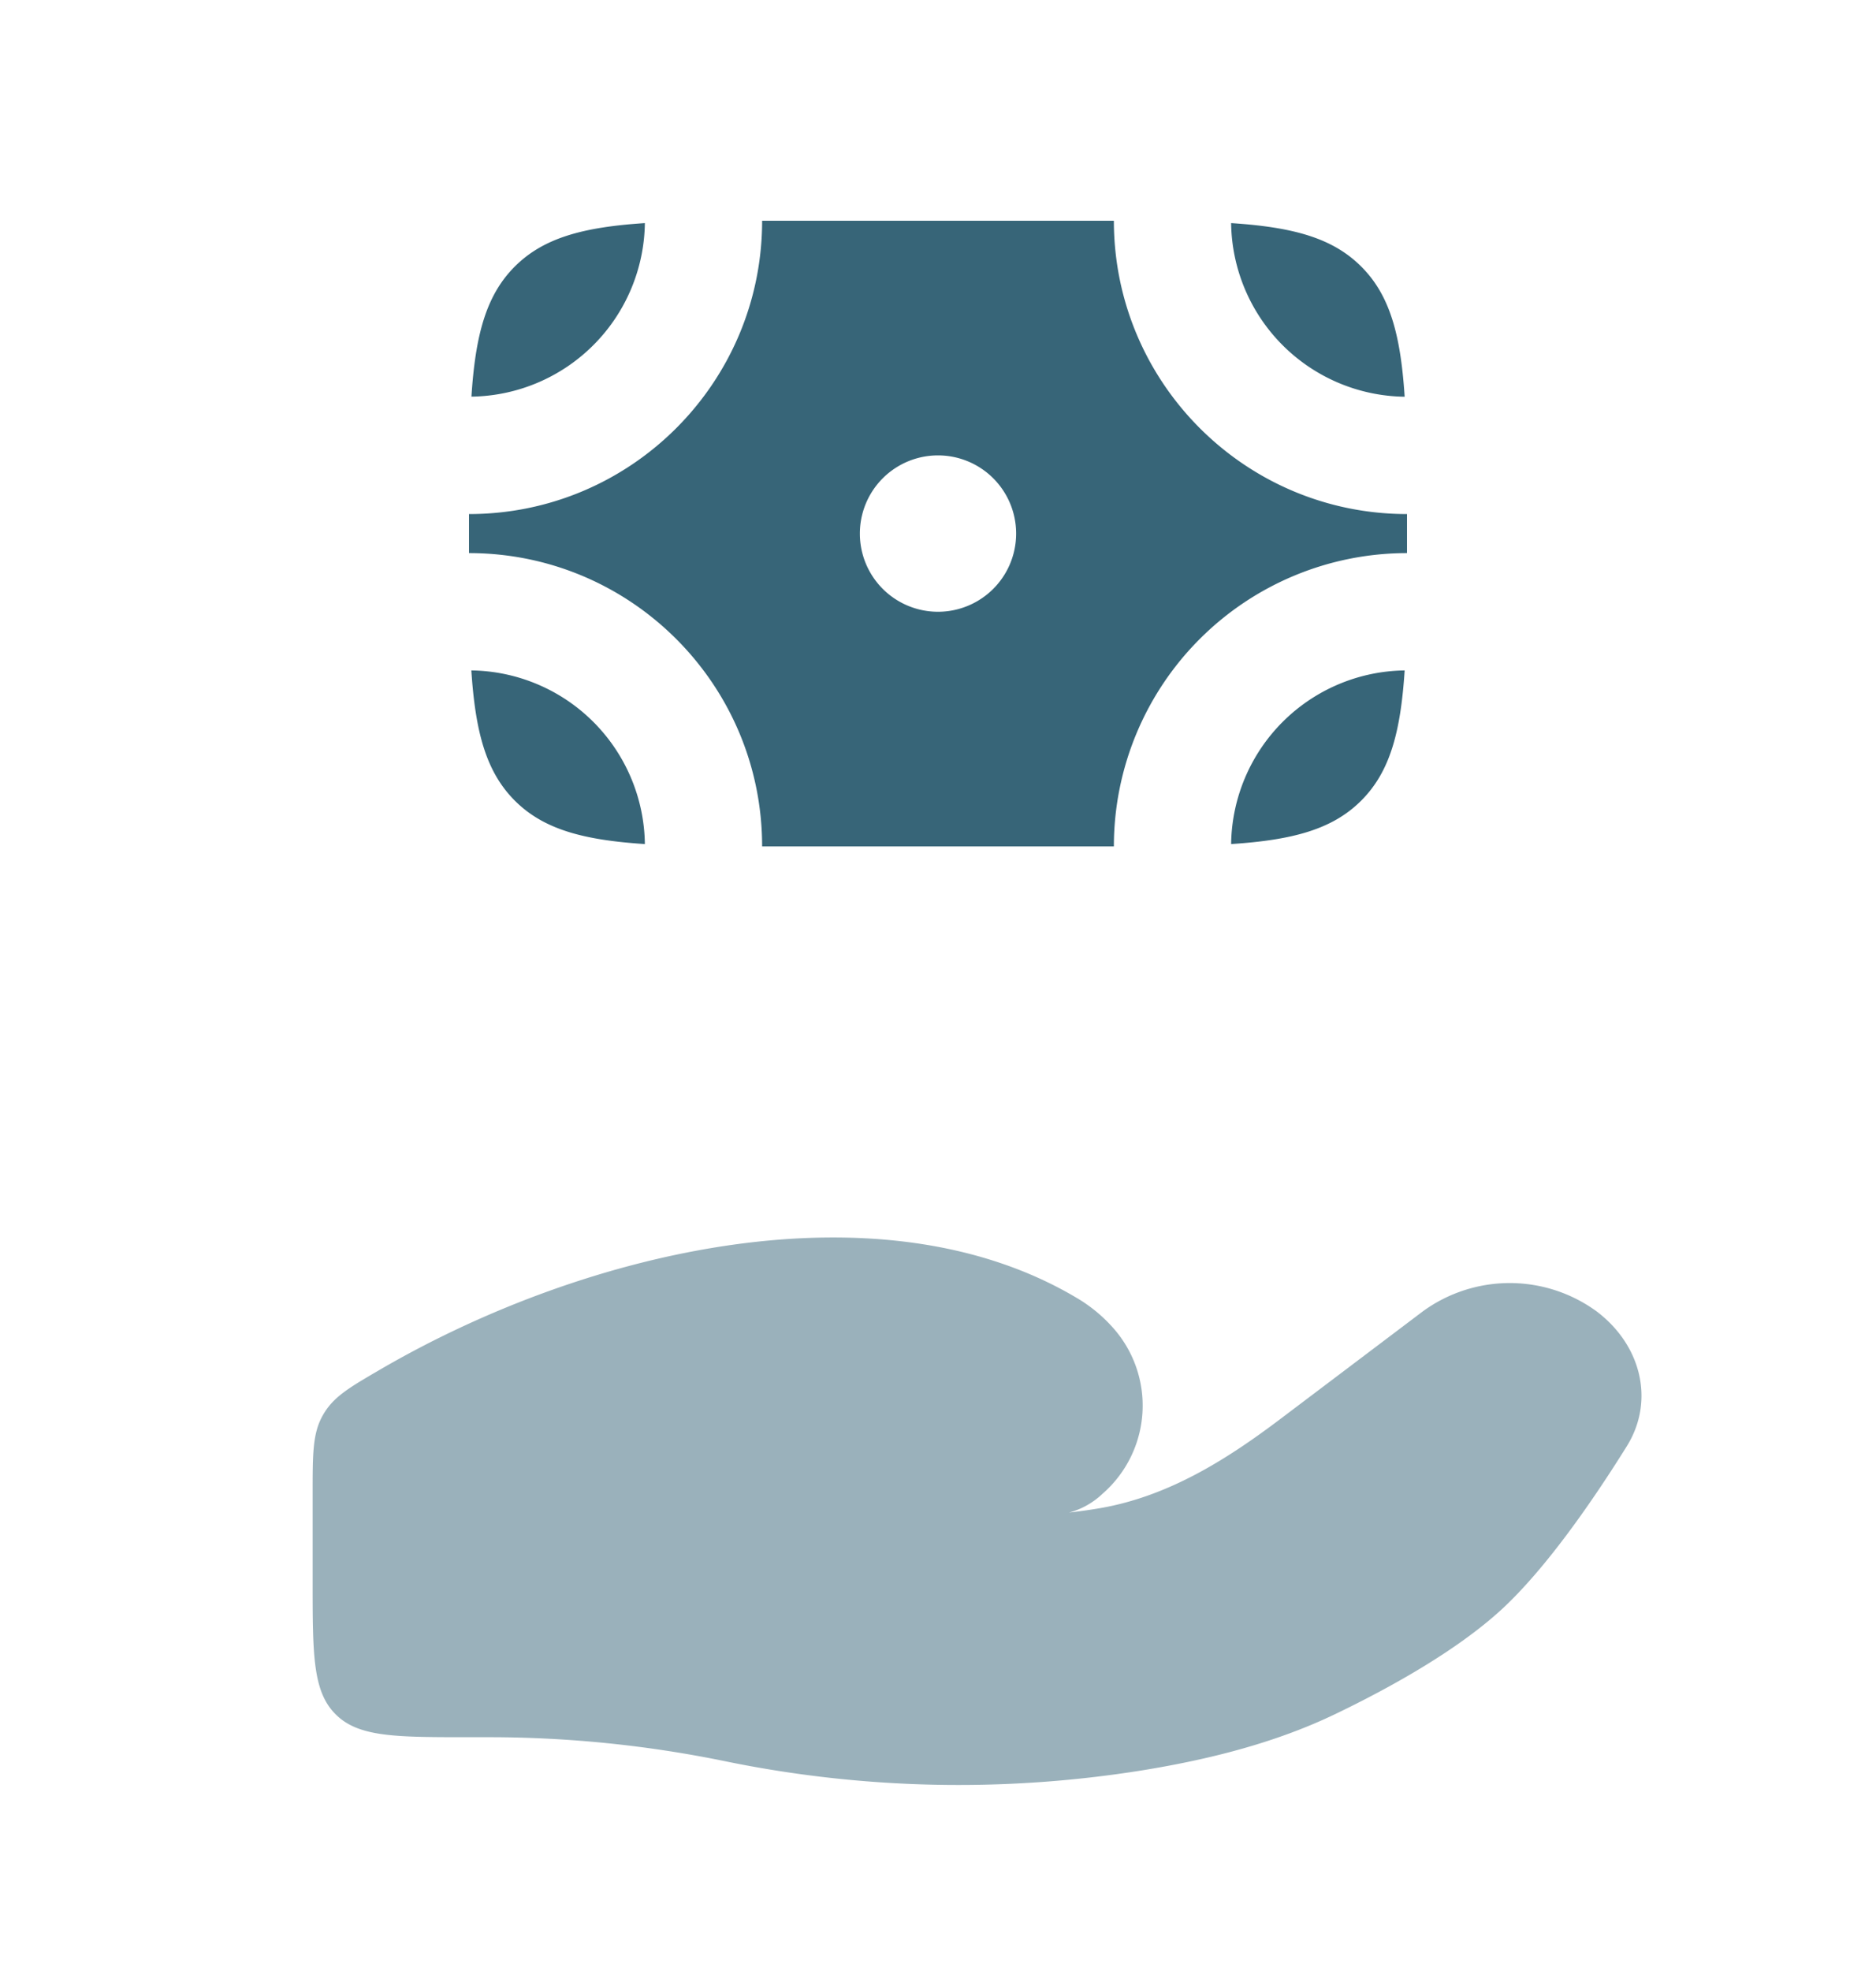
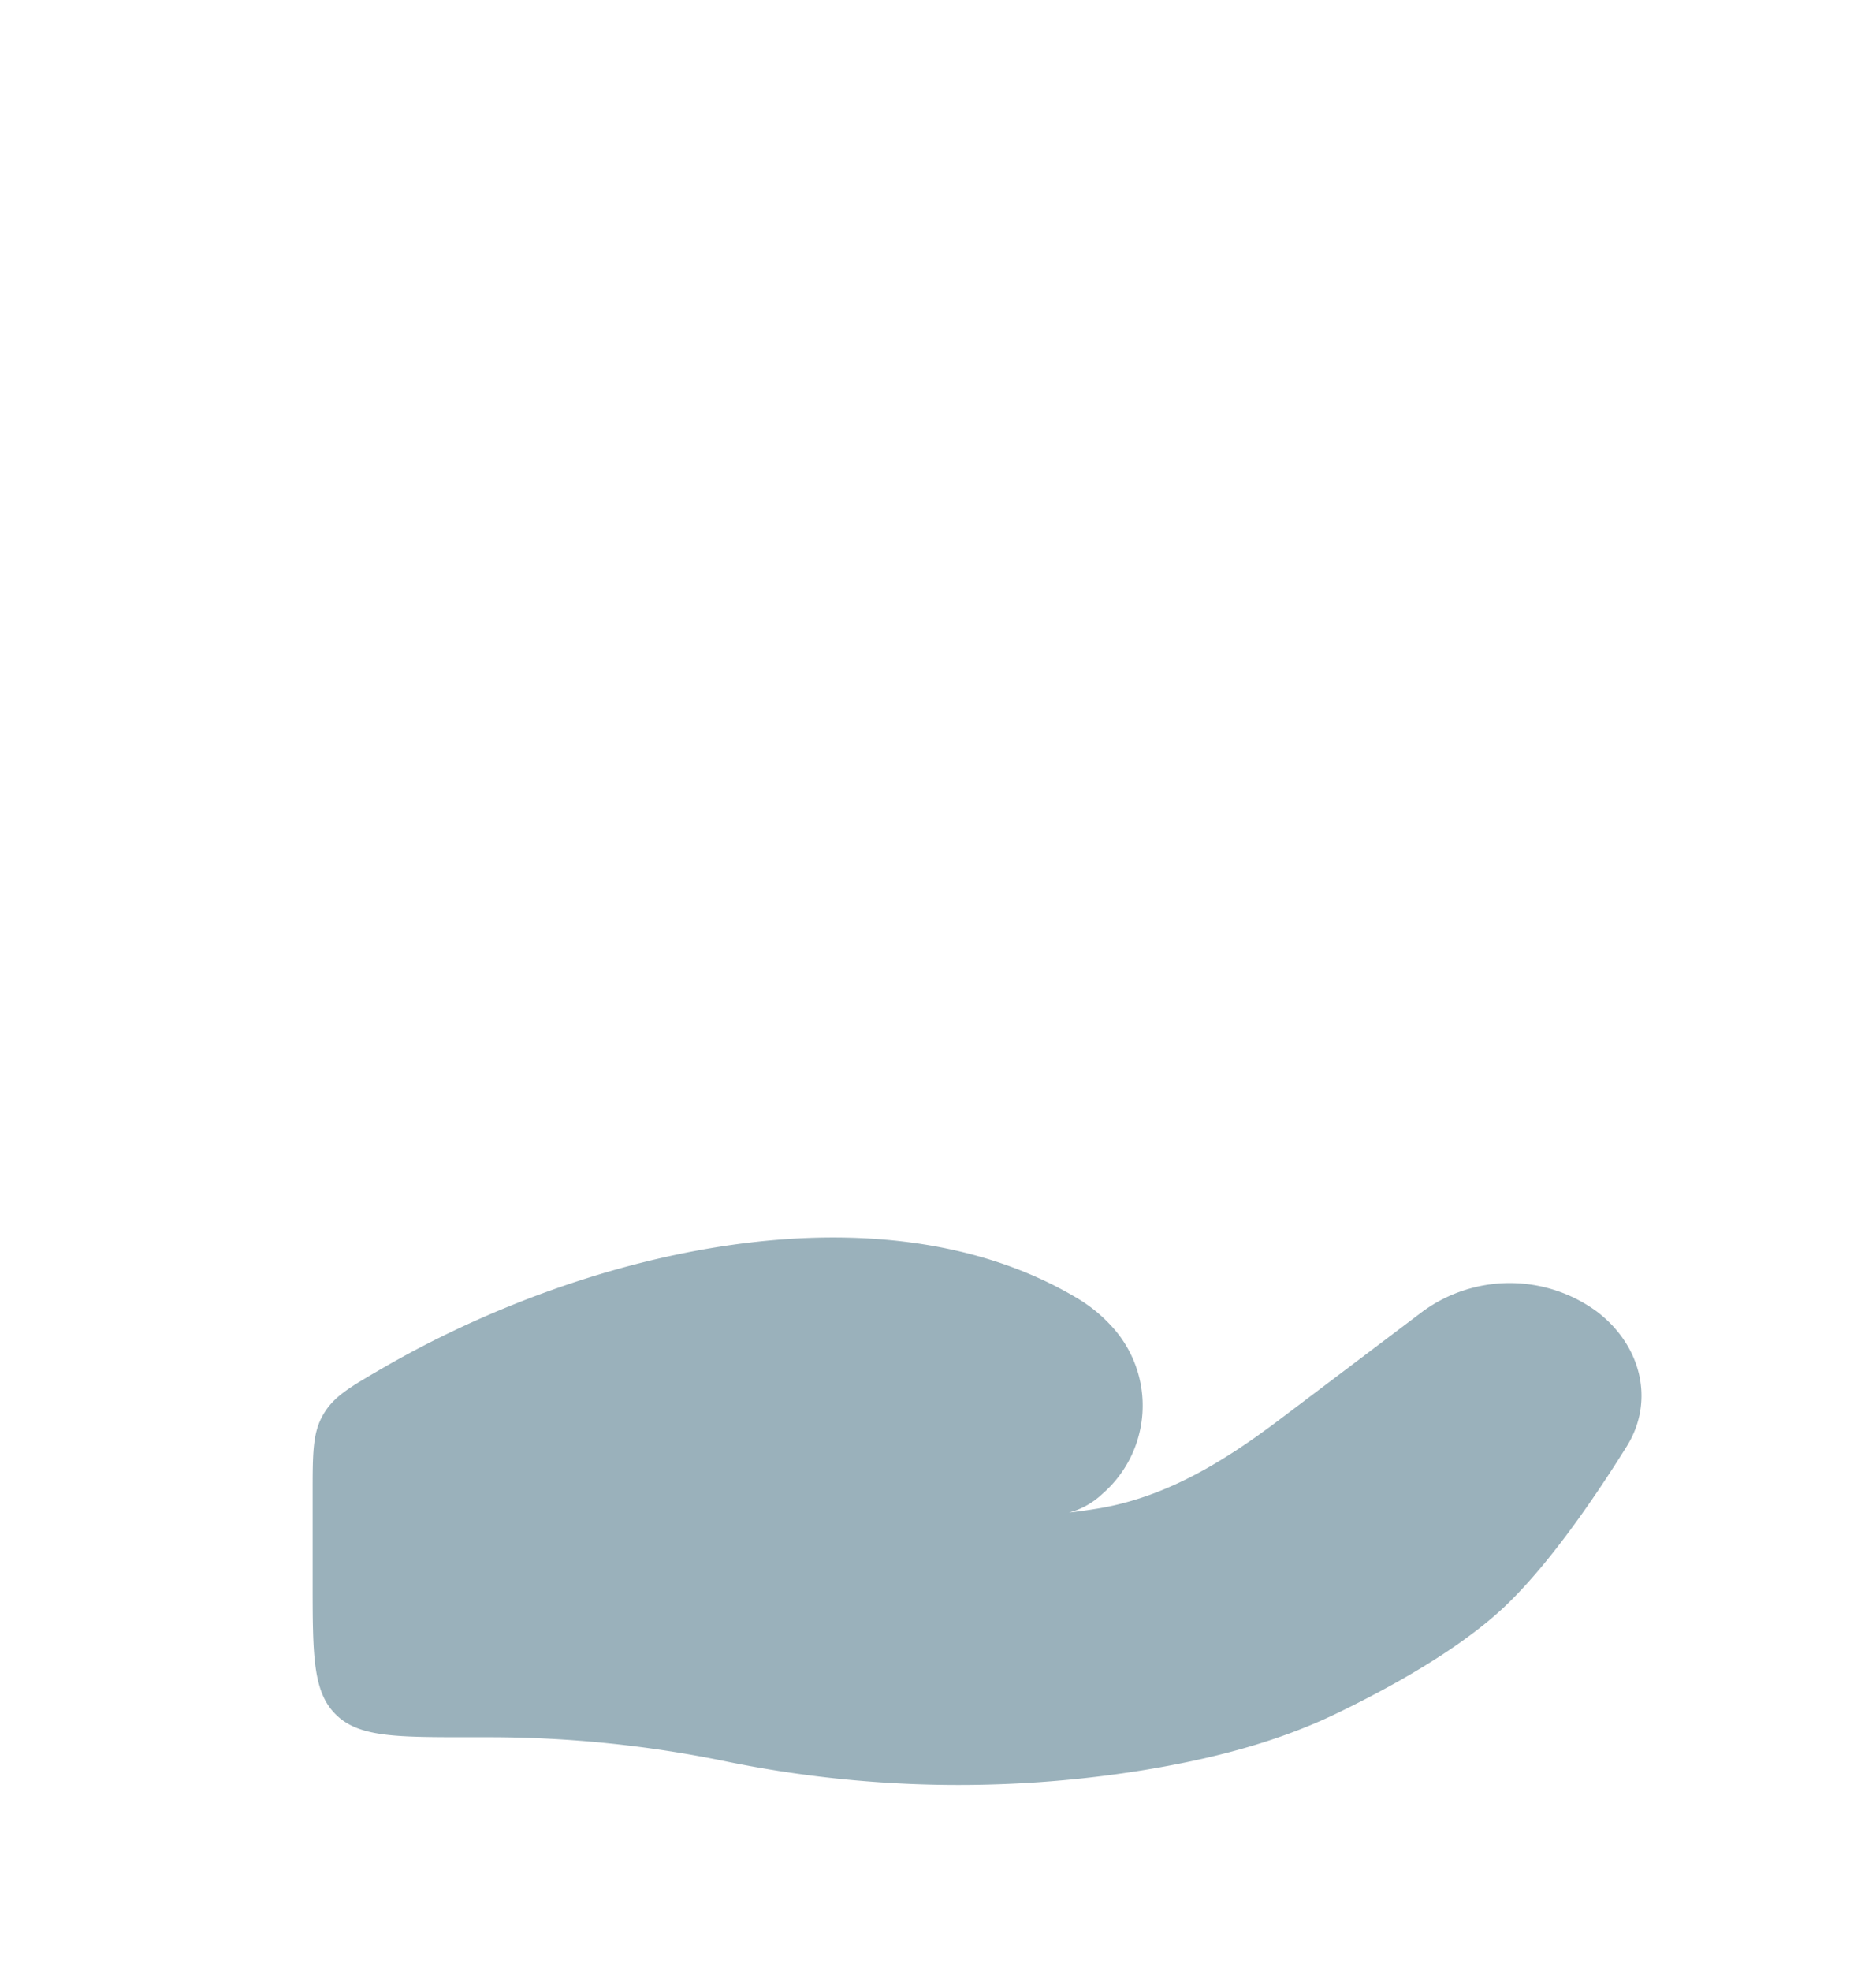
<svg xmlns="http://www.w3.org/2000/svg" viewBox="0 0 20 21" fill="none" height="21" width="20">
  <path opacity=".5" d="M5.217 18.509H5c-.786 0-1.179 0-1.423-.245-.244-.244-.244-.636-.244-1.422v-.927c0-.432 0-.648.111-.84.111-.194.279-.291.614-.486 2.204-1.282 5.335-2.004 7.425-.758a1.6 1.6 0 0 1 .374.306 1.245 1.245 0 0 1-.105 1.78.83.83 0 0 1-.355.199c.1-.012.195-.025.287-.04.76-.12 1.397-.527 1.98-.968l1.506-1.137a1.573 1.573 0 0 1 1.85 0c.478.36.625.955.322 1.44-.352.564-.849 1.287-1.325 1.729-.478.442-1.189.837-1.77 1.117-.642.31-1.352.489-2.075.606a12.374 12.374 0 0 1-4.442-.098 12.527 12.527 0 0 0-2.513-.256Z" fill="#376578" />
-   <path d="M5.488 2.84c-.305.305-.42.728-.462 1.386a1.875 1.875 0 0 0 1.849-1.849c-.659.043-1.081.157-1.387.463Zm9.024 0c-.306-.306-.728-.42-1.387-.463a1.875 1.875 0 0 0 1.85 1.85c-.043-.66-.157-1.082-.463-1.387Zm0 5.69c-.306.306-.728.42-1.387.463a1.875 1.875 0 0 1 1.85-1.85c-.043.66-.157 1.081-.463 1.387Zm-9.024 0c.306.306.728.42 1.387.463a1.875 1.875 0 0 0-1.85-1.85c.043.66.158 1.081.463 1.387Z" fill="#376578" />
-   <path clip-rule="evenodd" d="M5 5.477c1.726 0 3.125-1.4 3.125-3.125h3.75c0 1.725 1.4 3.125 3.125 3.125v.416a3.125 3.125 0 0 0-3.125 3.125h-3.75c0-1.726-1.4-3.125-3.125-3.125v-.416Zm5 1.041a.833.833 0 1 0 0-1.666.833.833 0 0 0 0 1.666Z" fill-rule="evenodd" fill="#376578" />
</svg>